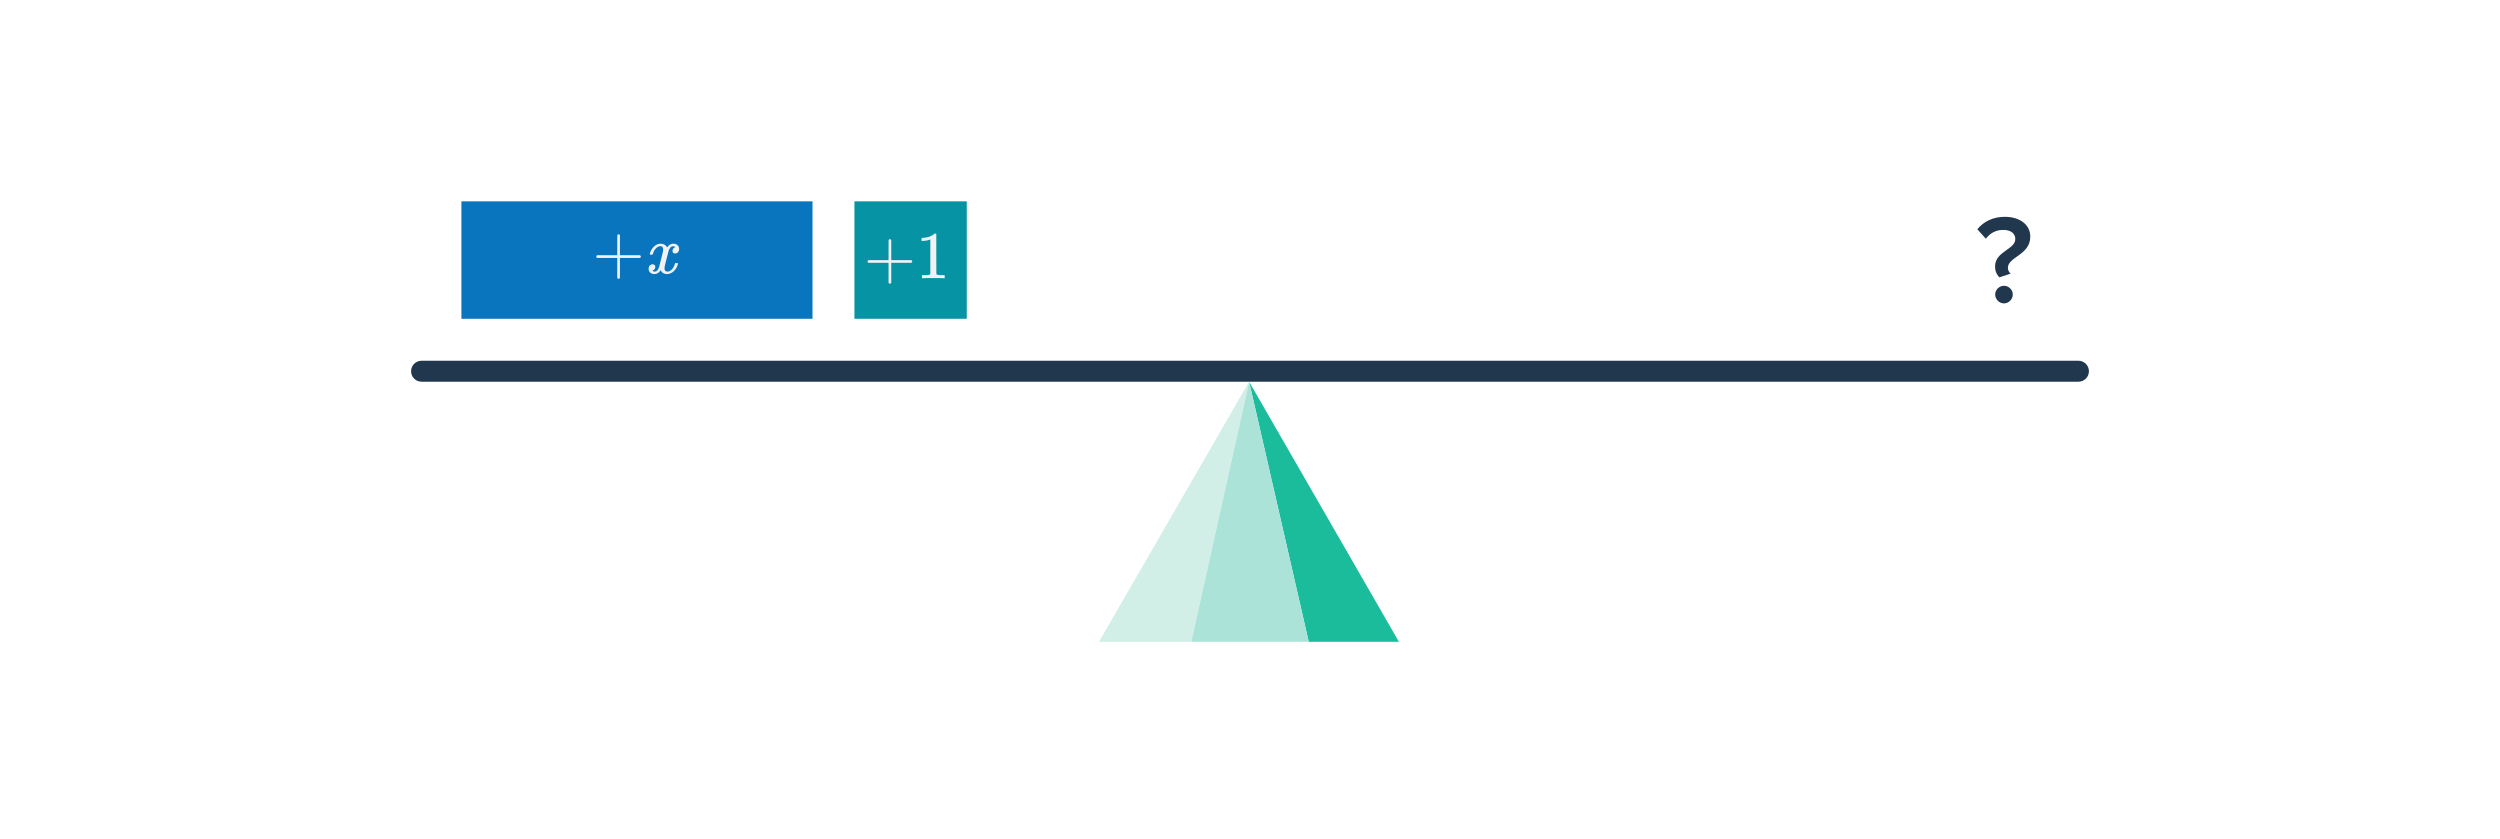
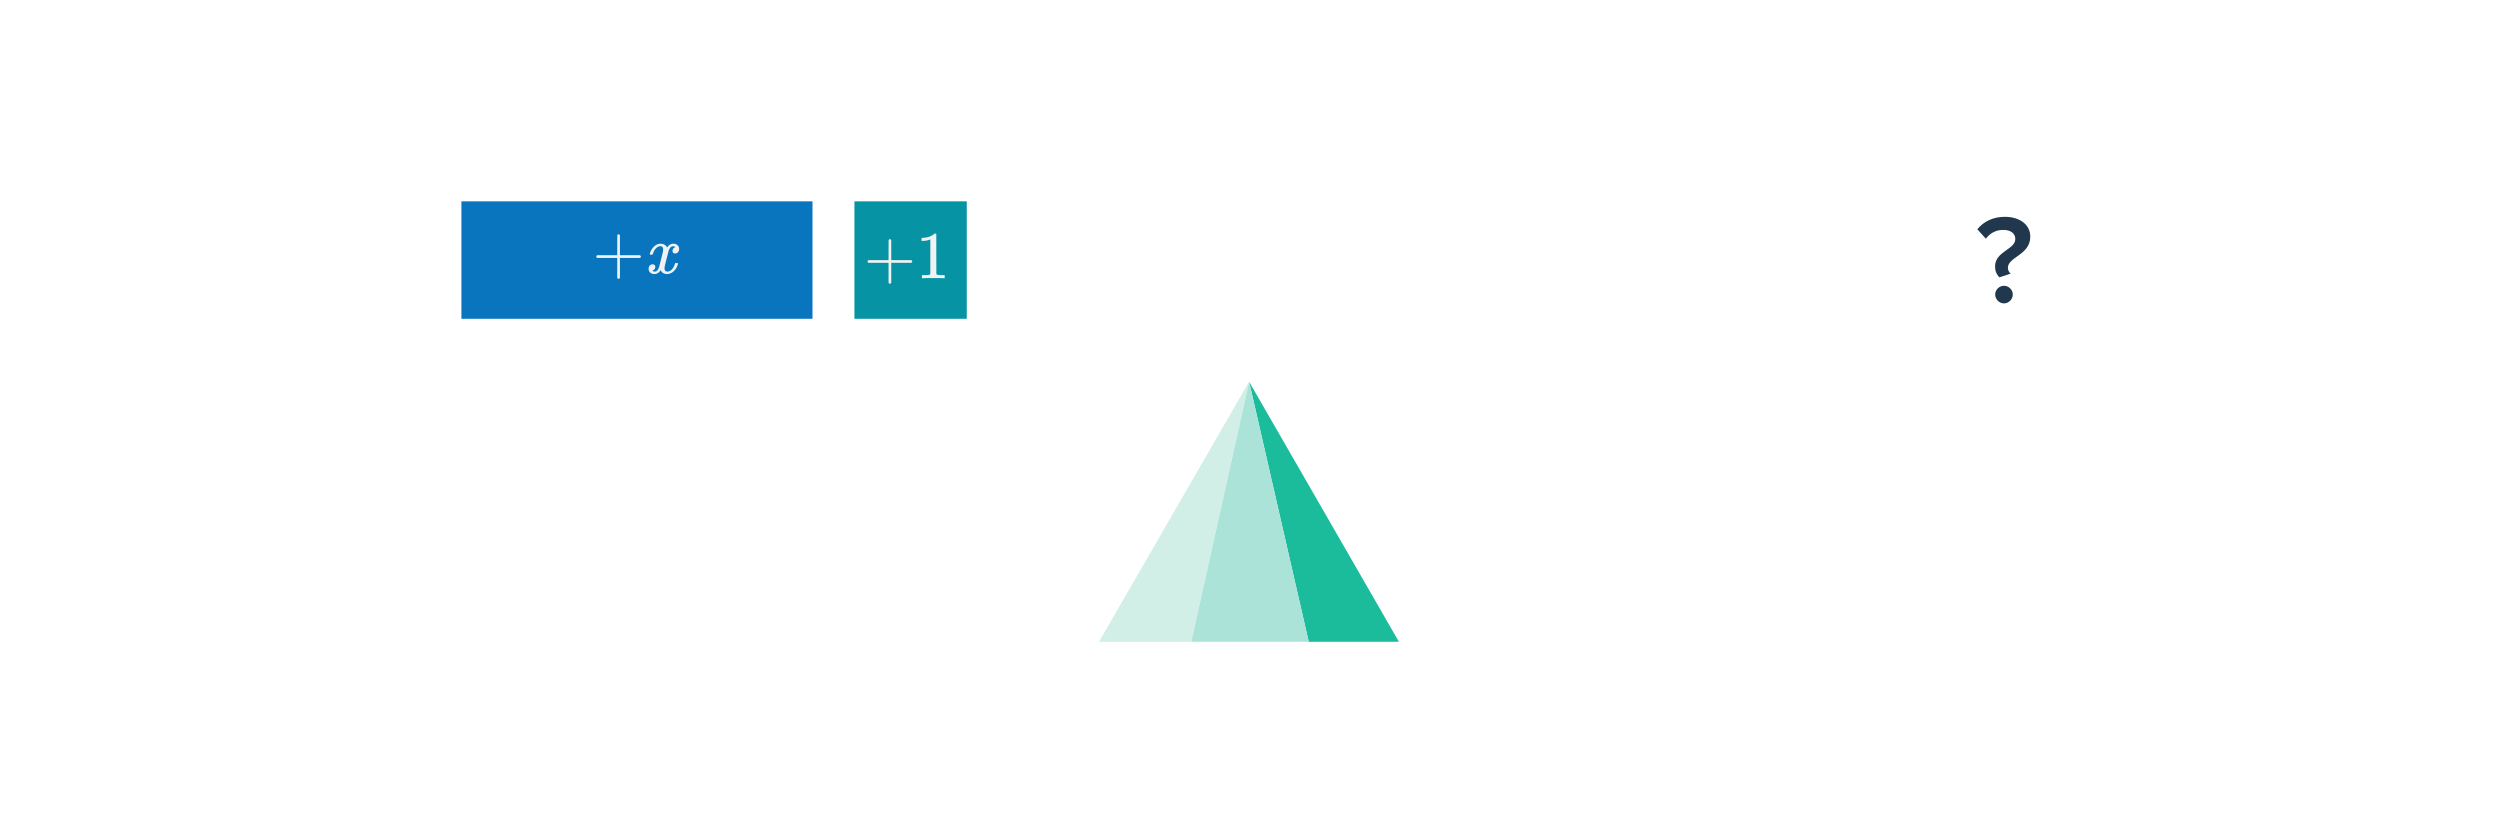
<svg xmlns="http://www.w3.org/2000/svg" width="596" height="200" viewBox="0 0 596 200" fill="none">
  <path d="M193.696 48H110V76H193.696V48Z" fill="#0875BE" />
  <path d="M142.366 61.486C142.217 61.411 142.142 61.305 142.142 61.166C142.142 61.027 142.217 60.921 142.366 60.846H147.15V58.446L147.166 56.046C147.273 55.907 147.374 55.838 147.47 55.838C147.609 55.838 147.716 55.918 147.79 56.078V60.846H152.558C152.718 60.931 152.798 61.038 152.798 61.166C152.798 61.294 152.718 61.401 152.558 61.486H147.79V66.254C147.716 66.403 147.609 66.478 147.47 66.478C147.332 66.478 147.225 66.403 147.15 66.254V61.486H142.366ZM158.099 59.47C158.099 58.947 157.875 58.686 157.427 58.686C157.011 58.686 156.622 58.905 156.259 59.342C155.982 59.662 155.774 60.062 155.635 60.542C155.614 60.638 155.593 60.691 155.571 60.702C155.55 60.713 155.449 60.718 155.267 60.718H154.995C154.91 60.633 154.894 60.515 154.947 60.366C155.107 59.811 155.395 59.315 155.811 58.878C156.227 58.43 156.702 58.174 157.235 58.11C157.257 58.11 157.289 58.11 157.331 58.11C157.385 58.099 157.427 58.094 157.459 58.094C158.206 58.094 158.729 58.393 159.027 58.99C159.113 58.883 159.209 58.766 159.315 58.638C159.699 58.275 160.105 58.094 160.531 58.094C160.915 58.094 161.241 58.211 161.507 58.446C161.774 58.67 161.907 58.969 161.907 59.342C161.907 59.651 161.817 59.913 161.635 60.126C161.465 60.329 161.235 60.43 160.947 60.43C160.777 60.43 160.627 60.382 160.499 60.286C160.382 60.179 160.323 60.041 160.323 59.87C160.323 59.422 160.515 59.123 160.899 58.974L160.995 58.926L160.867 58.814C160.761 58.739 160.617 58.702 160.435 58.702C160.318 58.702 160.222 58.718 160.147 58.75C159.859 58.899 159.619 59.219 159.427 59.71C159.395 59.806 159.235 60.419 158.947 61.55C158.659 62.67 158.499 63.315 158.467 63.486C158.435 63.646 158.419 63.806 158.419 63.966C158.419 64.489 158.654 64.75 159.123 64.75C159.23 64.75 159.326 64.739 159.411 64.718C159.955 64.558 160.387 64.131 160.707 63.438C160.846 63.097 160.915 62.894 160.915 62.83C160.915 62.819 160.947 62.782 161.011 62.718H161.283C161.497 62.718 161.609 62.734 161.619 62.766C161.63 62.777 161.635 62.809 161.635 62.862C161.635 62.947 161.587 63.113 161.491 63.358C161.395 63.593 161.299 63.79 161.203 63.95C160.873 64.473 160.478 64.851 160.019 65.086C159.689 65.257 159.358 65.342 159.027 65.342C158.366 65.342 157.875 65.075 157.555 64.542L157.491 64.446C157.075 65.043 156.59 65.342 156.035 65.342C155.641 65.342 155.305 65.23 155.027 65.006C154.761 64.771 154.627 64.467 154.627 64.094C154.627 63.785 154.713 63.529 154.883 63.326C155.065 63.113 155.305 63.006 155.603 63.006C155.785 63.006 155.934 63.065 156.051 63.182C156.169 63.289 156.227 63.438 156.227 63.63C156.227 63.993 156.051 64.265 155.699 64.446L155.539 64.51C155.635 64.67 155.827 64.75 156.115 64.75C156.542 64.75 156.878 64.393 157.123 63.678C157.155 63.582 157.315 62.958 157.603 61.806C157.891 60.654 158.046 60.014 158.067 59.886C158.089 59.79 158.099 59.651 158.099 59.47Z" fill="#F1F2F3" />
  <path d="M230.478 48H203.696V76H230.478V48Z" fill="#0694A4" />
  <path d="M207.047 62.654C206.898 62.579 206.823 62.473 206.823 62.334C206.823 62.195 206.898 62.089 207.047 62.014H211.831V59.614L211.847 57.214C211.954 57.075 212.055 57.006 212.151 57.006C212.29 57.006 212.397 57.086 212.471 57.246V62.014H217.239C217.399 62.099 217.479 62.206 217.479 62.334C217.479 62.462 217.399 62.569 217.239 62.654H212.471V67.422C212.397 67.571 212.29 67.646 212.151 67.646C212.013 67.646 211.906 67.571 211.831 67.422V62.654H207.047ZM225.037 66.334C224.855 66.302 224.007 66.286 222.493 66.286C220.999 66.286 220.162 66.302 219.981 66.334H219.789V65.598H220.205C220.823 65.598 221.223 65.582 221.405 65.55C221.49 65.539 221.618 65.475 221.789 65.358V57.086C221.767 57.086 221.725 57.102 221.661 57.134C221.17 57.326 220.621 57.427 220.013 57.438H219.709V56.702H220.013C220.909 56.67 221.655 56.467 222.253 56.094C222.445 55.987 222.61 55.865 222.749 55.726C222.77 55.694 222.834 55.678 222.941 55.678C223.047 55.678 223.138 55.71 223.213 55.774V60.558L223.229 65.358C223.389 65.518 223.735 65.598 224.269 65.598H224.797H225.213V66.334H225.037Z" fill="#F1F2F3" />
-   <path d="M495.5 86H100.5C99.119 86 98 87.119 98 88.5C98 89.881 99.119 91 100.5 91H495.5C496.881 91 498 89.881 498 88.5C498 87.119 496.881 86 495.5 86Z" fill="#21374D" />
  <path d="M262 153L297.79 91L284 153H262Z" fill="#D1EEE7" />
  <path d="M333.5 153L297.79 91L312 153H333.5Z" fill="#1ABC9C" />
  <path d="M312 153L297.79 91L284 153H312Z" fill="#ACE3D9" />
  <path d="M476.67 66.12L479.34 65.22C478.92 64.92 478.68 64.35 478.68 63.87C478.68 61.2 484.02 60.84 484.02 56.4C484.02 53.7 481.71 51.69 477.93 51.69C475.23 51.69 472.92 52.77 471.39 54.66L473.43 56.91C474.42 55.62 475.74 54.81 477.6 54.81C479.52 54.81 480.45 55.8 480.45 56.97C480.45 59.52 475.62 59.88 475.62 63.54C475.62 64.53 475.95 65.43 476.67 66.12ZM477.75 72.33C478.89 72.33 479.85 71.34 479.85 70.2C479.85 69.09 478.89 68.13 477.75 68.13C476.61 68.13 475.65 69.09 475.65 70.2C475.65 71.34 476.61 72.33 477.75 72.33Z" fill="#21374D" />
</svg>